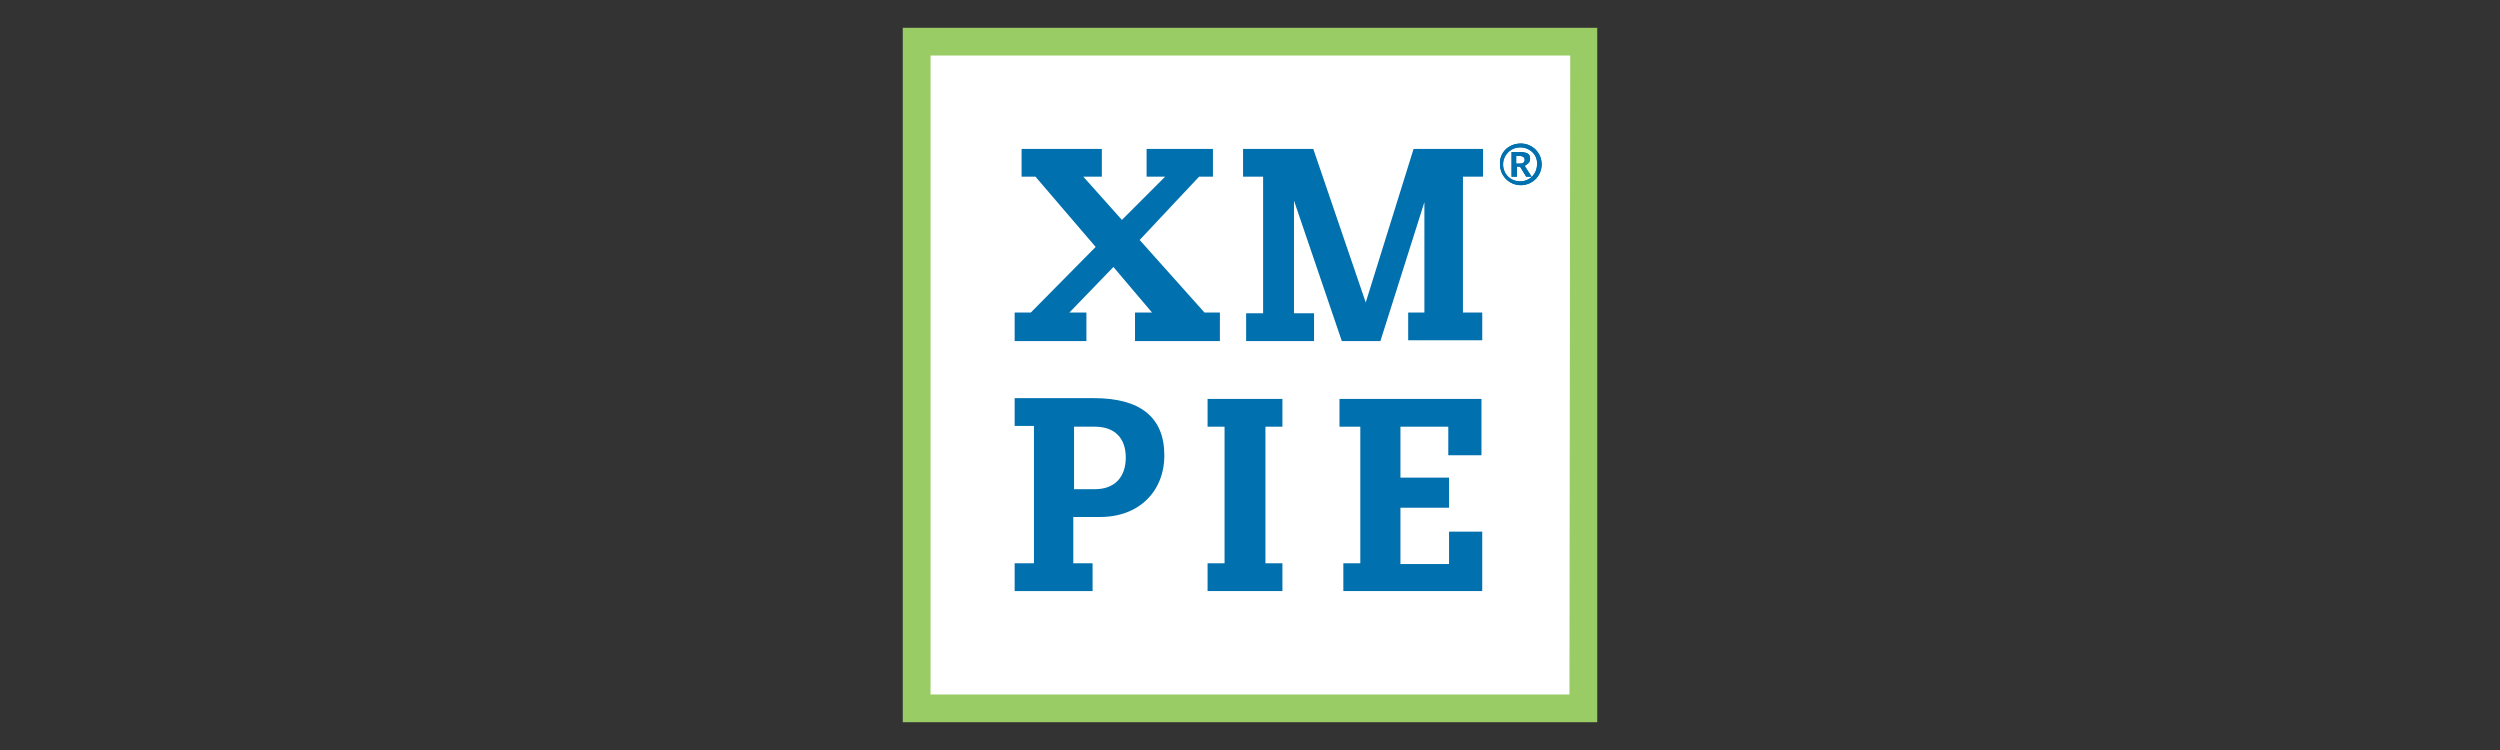
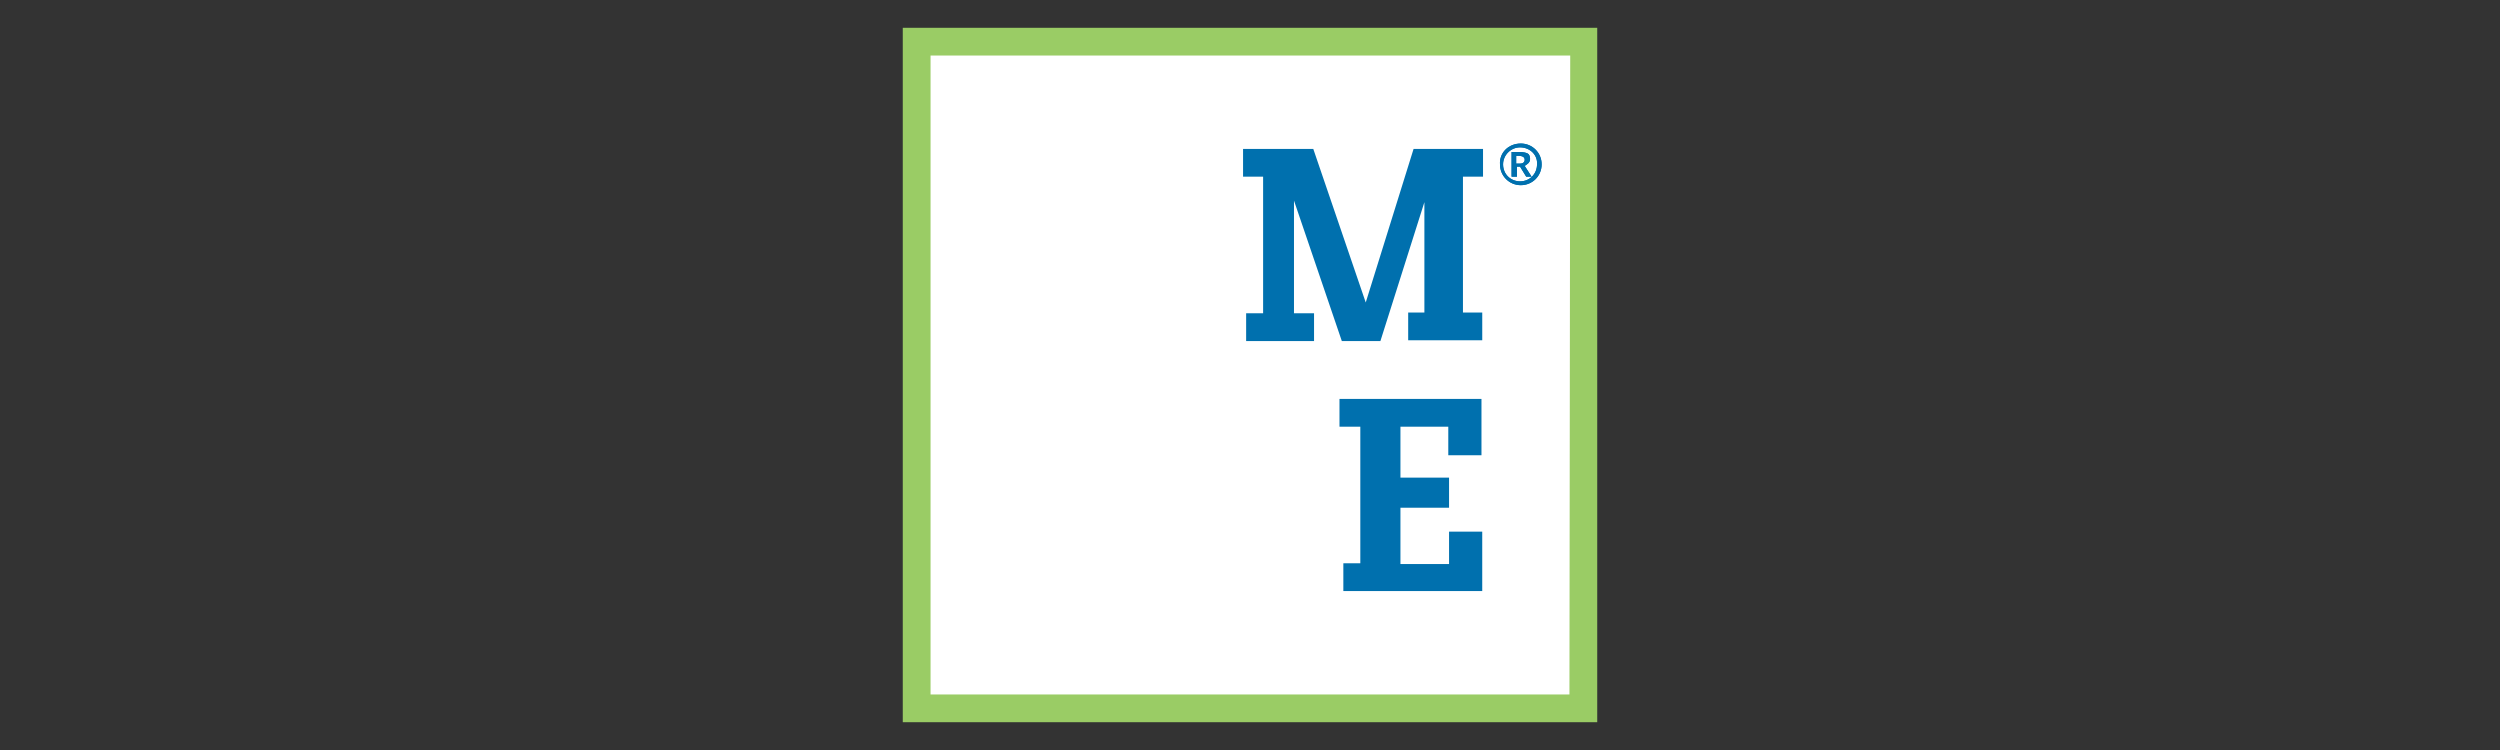
<svg xmlns="http://www.w3.org/2000/svg" width="180" height="54" viewBox="0 0 180 54" fill="none">
  <rect x="0" y="0" width="180" height="54" fill="#333333" stroke="none" />
  <path d="M114 3.111H65.723V51.111H114V3.111Z" fill="white" />
  <path d="M115 2H65V52H115V2ZM113 50H67V4H113.056L113 50Z" fill="#9ACC65" />
  <path d="M99.389 24.556H96.611L93.167 14.444V22.556H94.611V24.556H89.722V22.556H90.944V12.722H89.5V10.722H94.556L98.333 21.778L101.778 10.722H106.778V12.722H105.333V22.5H106.722V24.5H101.389V22.5H102.556V14.556L99.389 24.556Z" fill="#0070AE" />
-   <path d="M77.332 35.222V30.722H78.832C80.221 30.722 81.055 31.5 81.055 32.944C81.055 34.333 80.277 35.222 78.832 35.222H77.332ZM74.444 40.556H73.055V42.556H78.666V40.556H77.277V37.222H79.221C81.999 37.222 83.832 35.389 83.832 32.778C83.832 30.055 82.11 28.667 78.777 28.667H73.055V30.667H74.444V40.556Z" fill="#0070AE" />
-   <path d="M88.168 30.722H86.945V28.722H92.334V30.722H91.112V40.556H92.334V42.556H86.945V40.556H88.168V30.722Z" fill="#0070AE" />
  <path d="M106.721 42.556H96.721V40.556H97.943V30.722H96.443V28.722H106.666V32.778H104.277V30.722H100.832V34.389H104.332V36.556H100.832V40.611H104.332V38.278H106.721V42.556Z" fill="#0070AE" />
-   <path d="M86.721 22.5L82.055 17.278L86.332 12.722H87.332V10.722H82.555V12.722H83.888L80.777 15.833L77.999 12.722H79.332V10.722H73.555V12.722H74.555L78.888 17.778L74.221 22.5H73.055V24.556H78.221V22.5H76.999L80.166 19.222L82.944 22.5H81.721V24.556H87.832V22.5H86.721Z" fill="#0070AE" />
  <path d="M109.499 10.333C110.333 10.333 110.999 11 110.999 11.833C110.999 12.667 110.333 13.333 109.499 13.333C108.666 13.333 107.999 12.667 107.999 11.833C107.944 11 108.61 10.333 109.499 10.333ZM109.444 10.611C108.777 10.611 108.222 11.167 108.222 11.833C108.222 12.556 108.777 13.056 109.444 13.056C110.166 13.056 110.666 12.5 110.666 11.833C110.722 11.167 110.166 10.611 109.444 10.611ZM108.833 10.944H109.388C109.722 10.944 109.888 11 109.999 11.056C110.11 11.111 110.166 11.278 110.166 11.444C110.166 11.722 109.944 11.833 109.777 11.944L110.277 12.722H109.888L109.444 12H109.222V12.722H108.833V10.944ZM109.222 11.778H109.444C109.666 11.778 109.777 11.667 109.777 11.5C109.777 11.278 109.555 11.222 109.333 11.222H109.166V11.778H109.222Z" fill="#0070AE" />
  <path d="M109.499 10.333C110.333 10.333 110.999 11 110.999 11.833C110.999 12.667 110.333 13.333 109.499 13.333C108.666 13.333 107.999 12.667 107.999 11.833C107.944 11 108.61 10.333 109.499 10.333ZM109.444 10.611C108.777 10.611 108.222 11.167 108.222 11.833C108.222 12.556 108.777 13.056 109.444 13.056C110.166 13.056 110.666 12.5 110.666 11.833C110.722 11.167 110.166 10.611 109.444 10.611ZM108.833 10.944H109.388C109.722 10.944 109.888 11 109.999 11.056C110.11 11.111 110.166 11.278 110.166 11.444C110.166 11.722 109.944 11.833 109.777 11.944L110.277 12.722H109.888L109.444 12H109.222V12.722H108.833V10.944ZM109.222 11.778H109.444C109.666 11.778 109.777 11.667 109.777 11.5C109.777 11.278 109.555 11.222 109.333 11.222H109.166V11.778H109.222Z" fill="#0070AE" />
</svg>